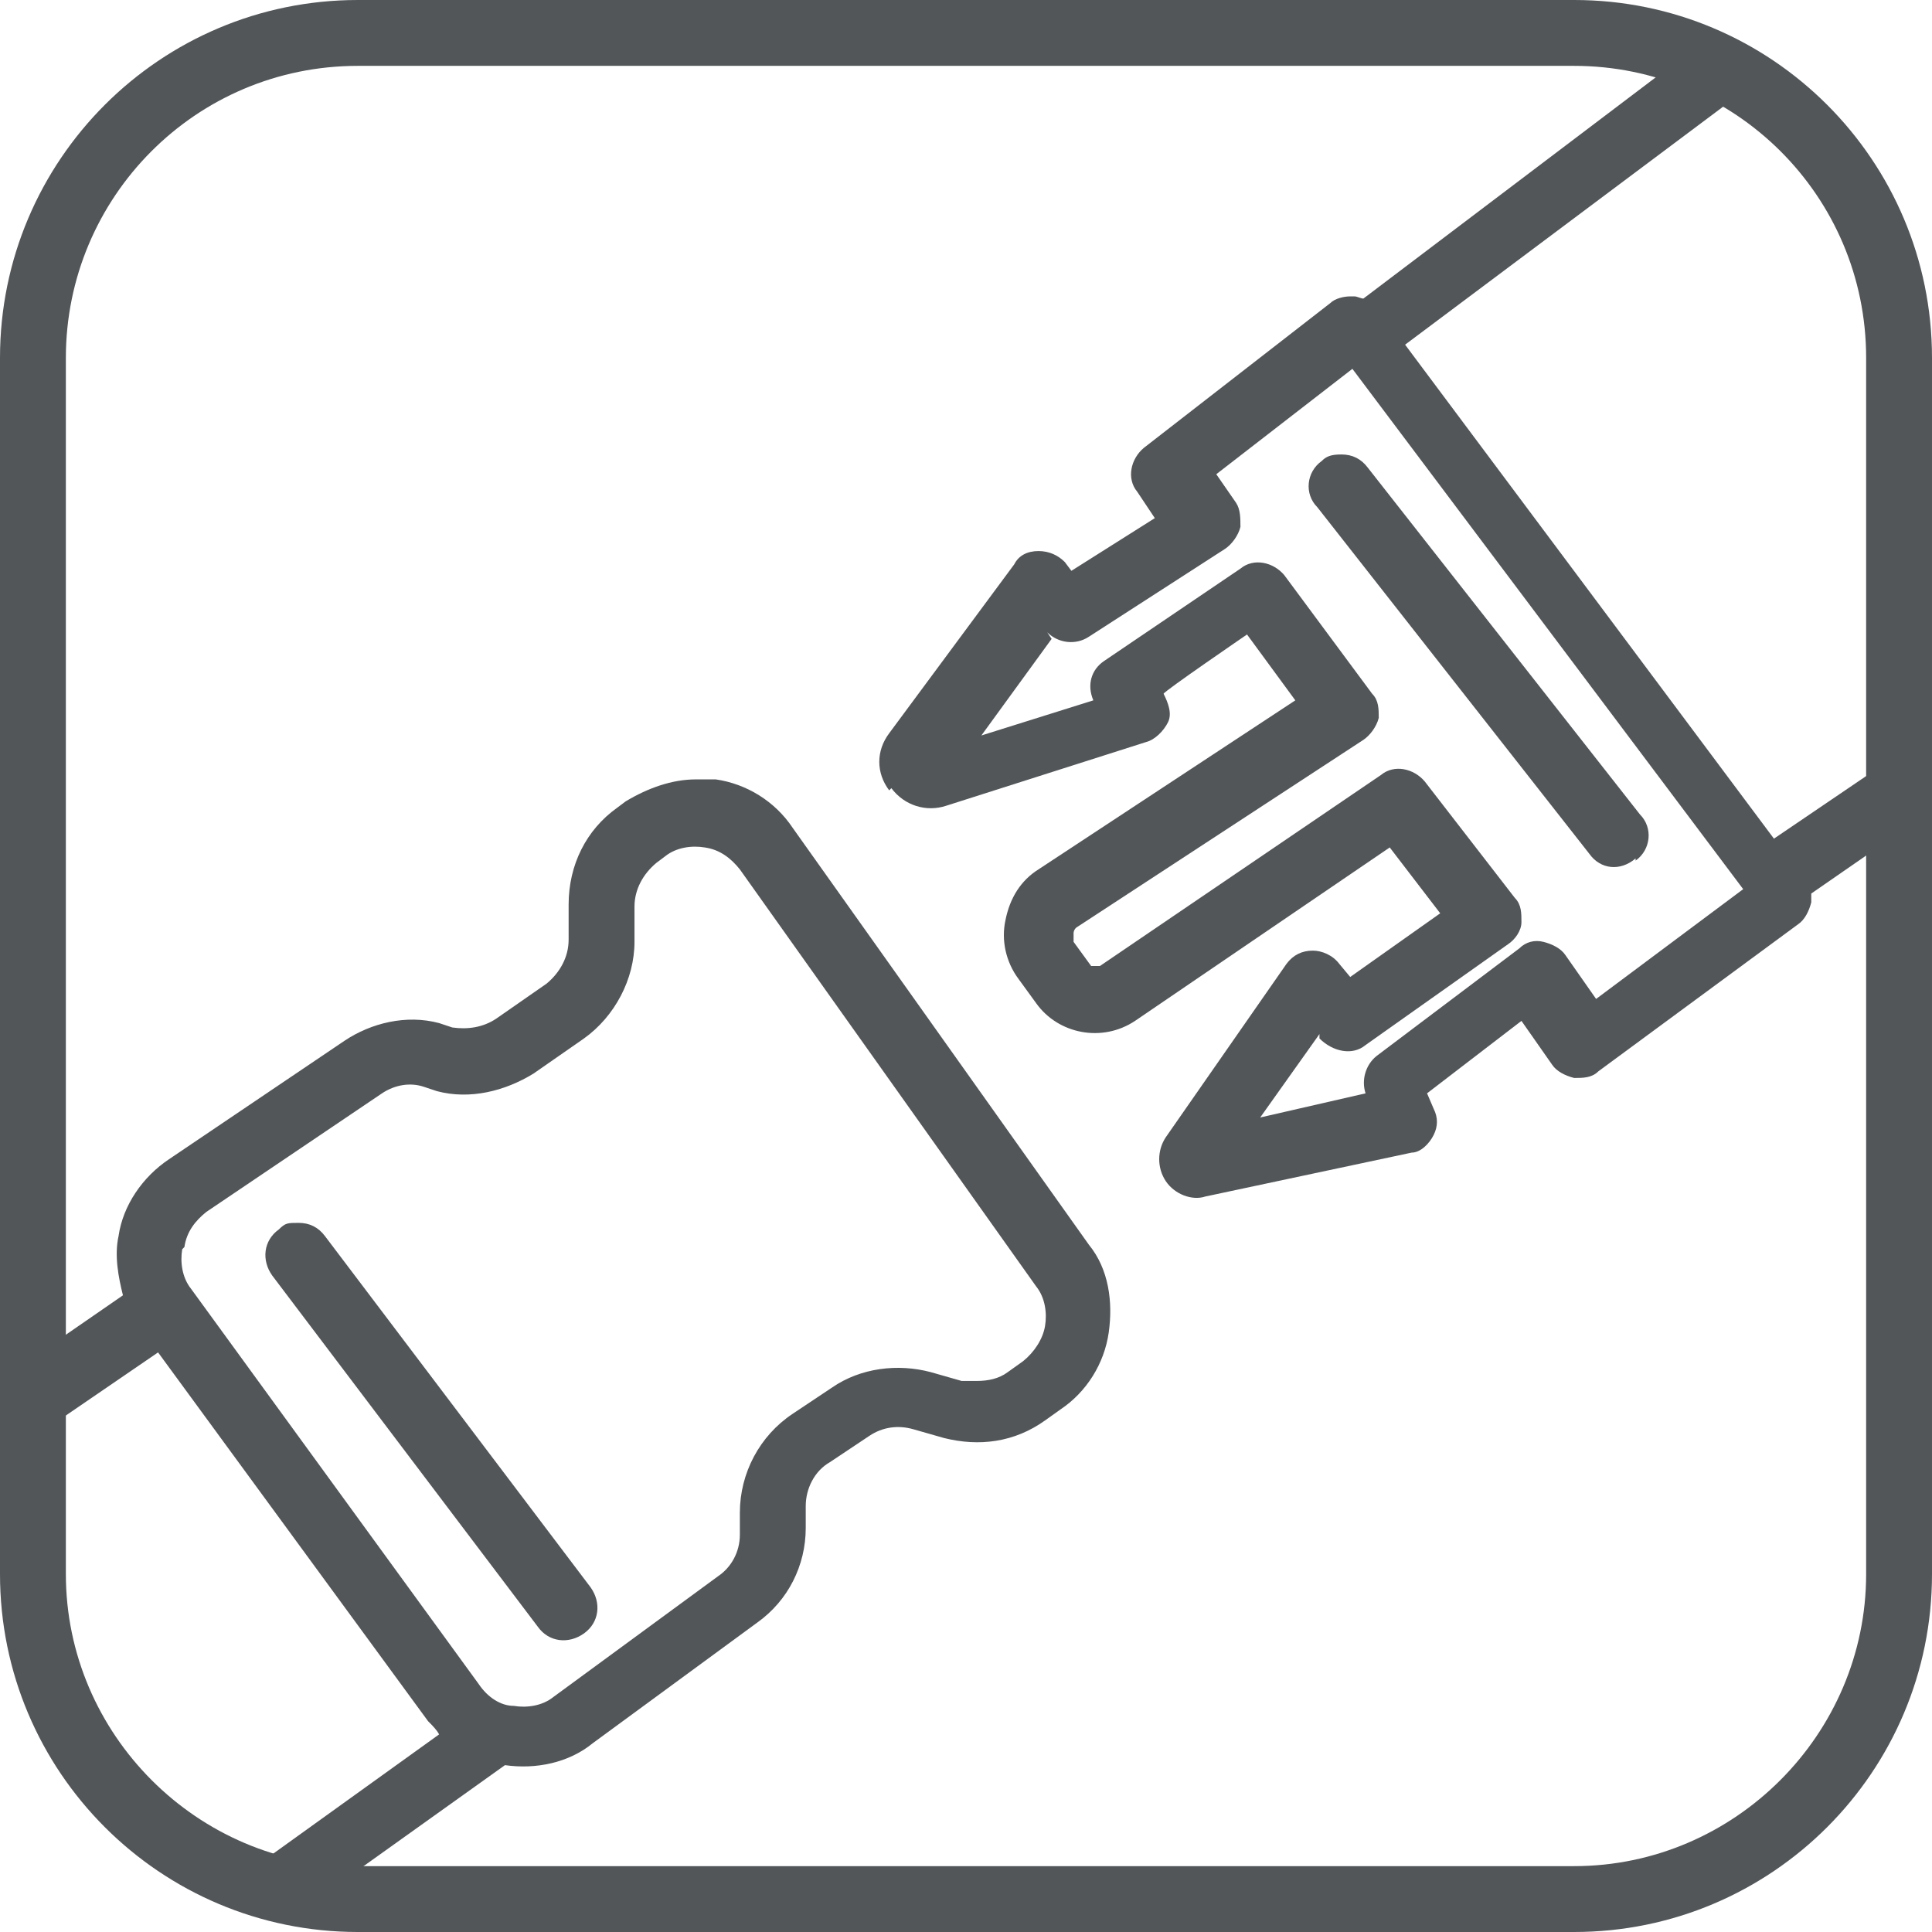
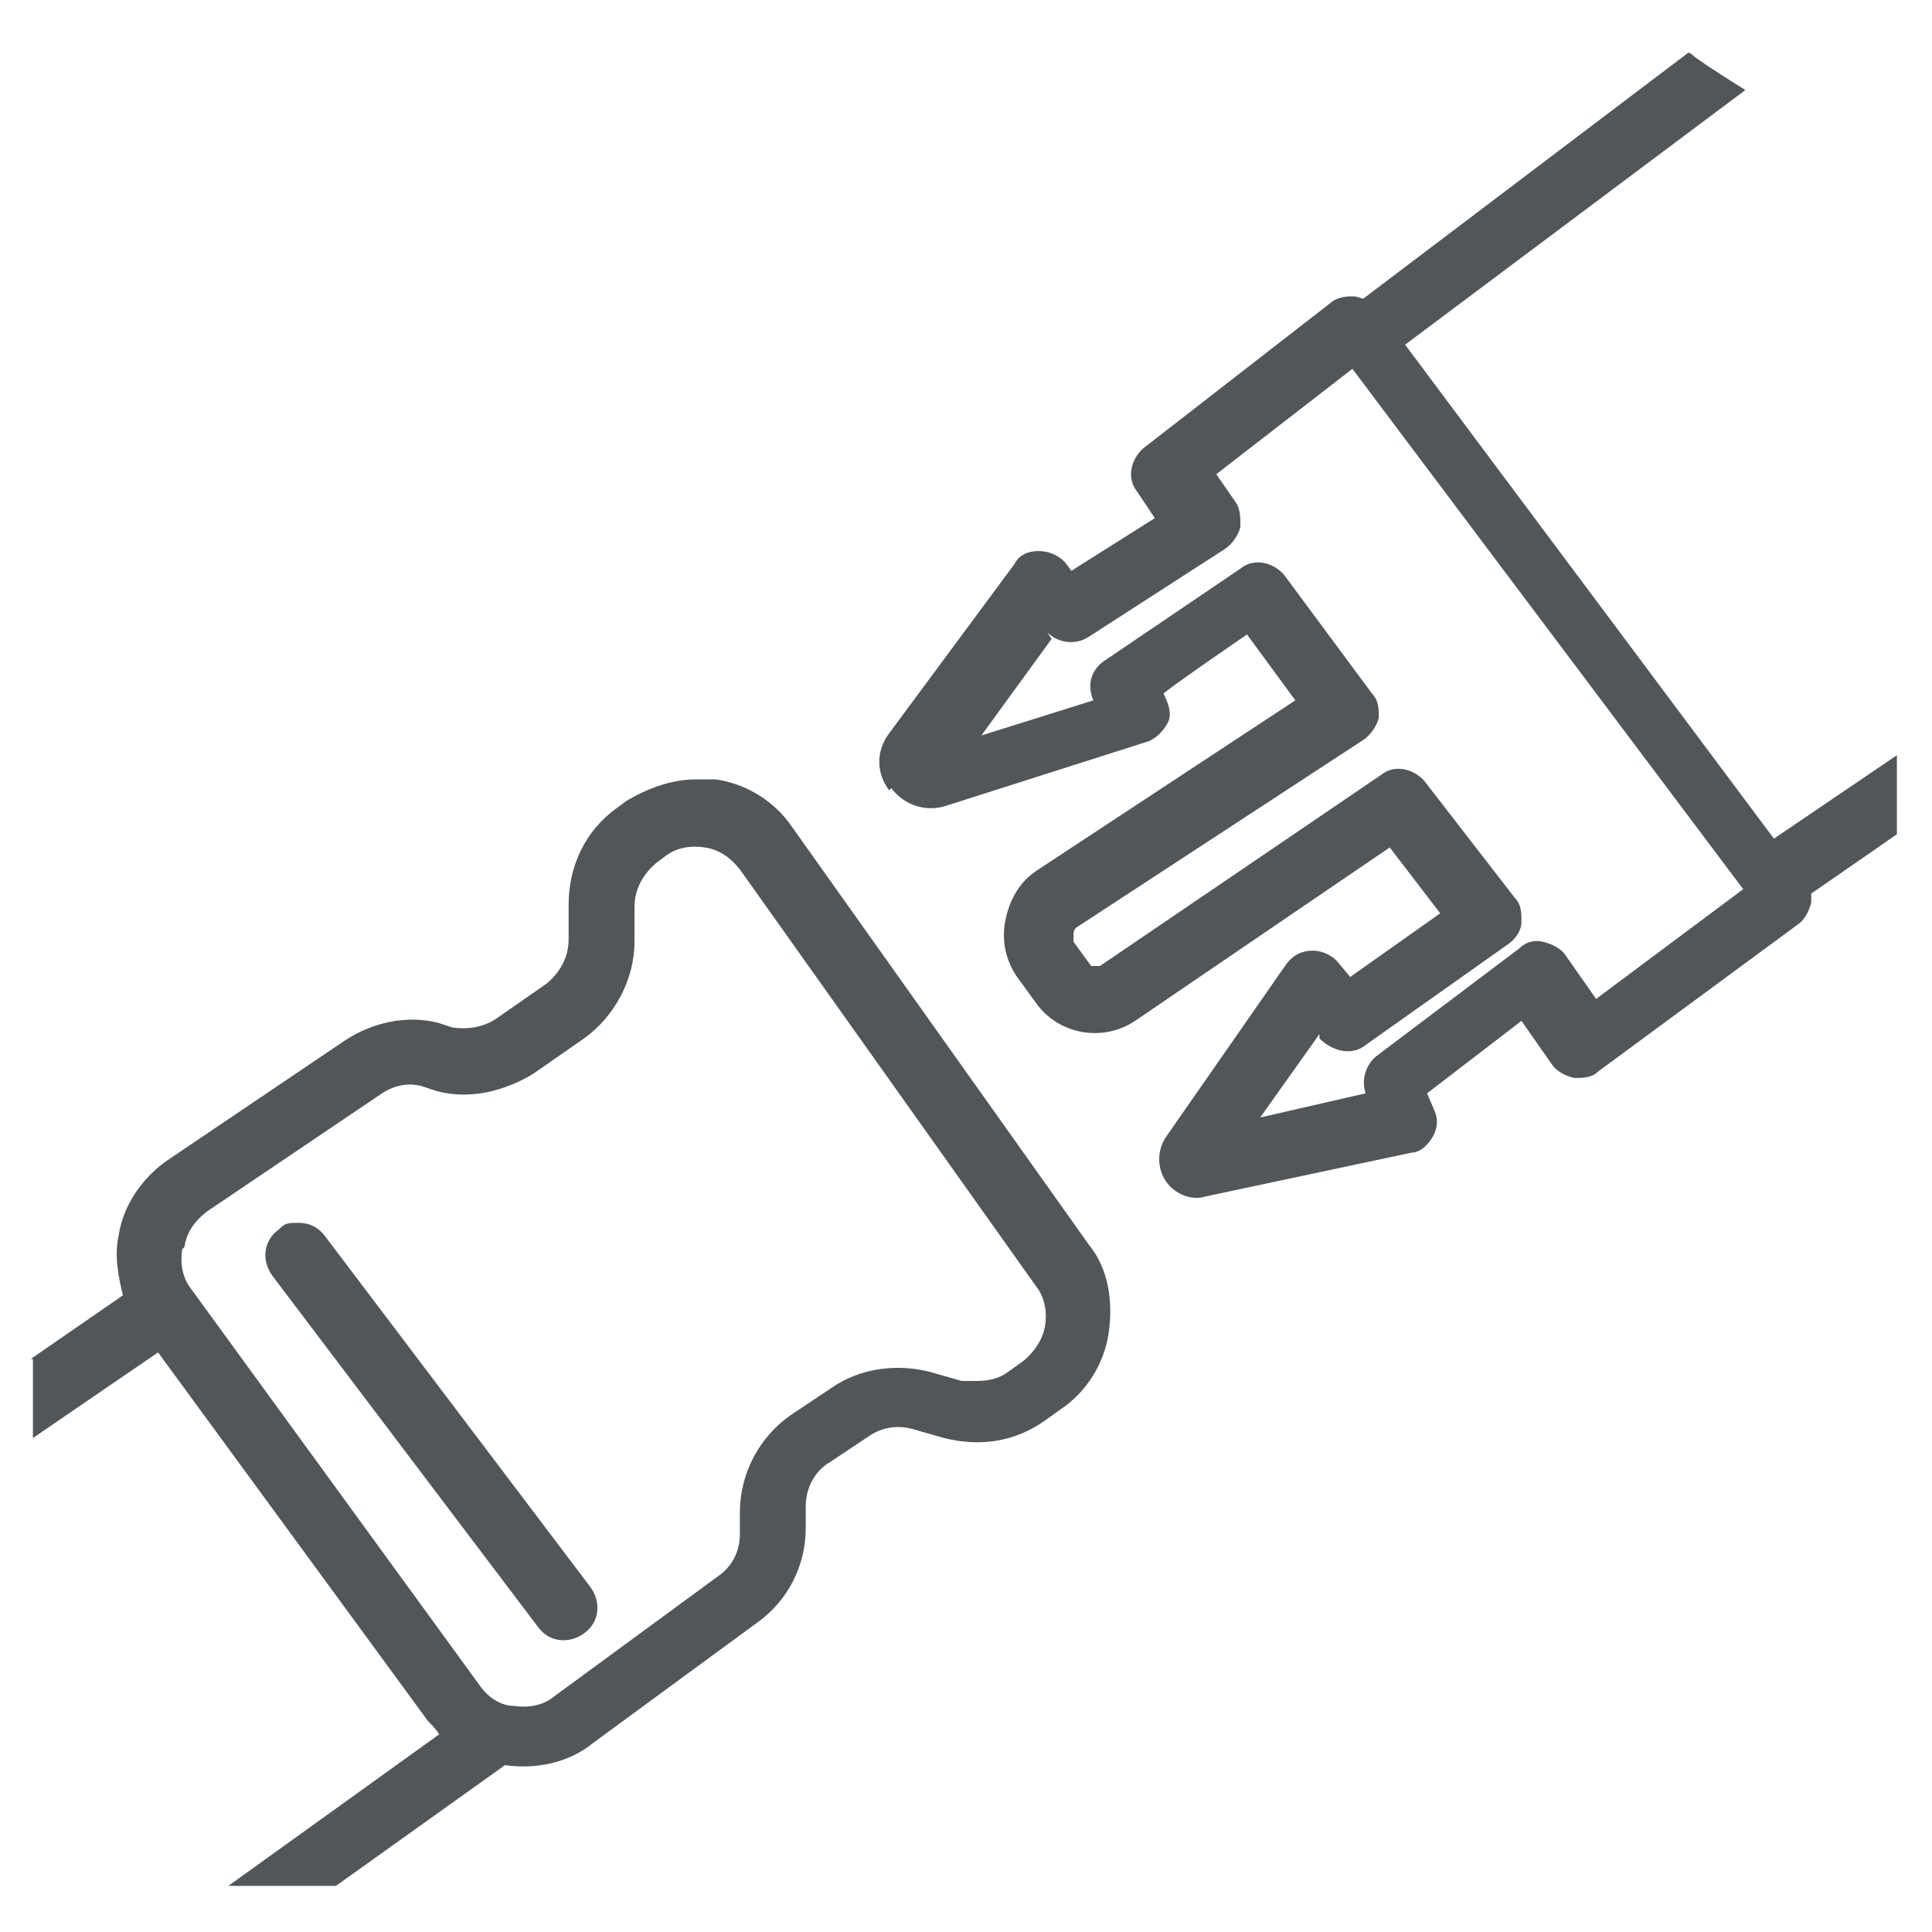
<svg xmlns="http://www.w3.org/2000/svg" id="CMYK" version="1.1" viewBox="0 0 88 88">
  <defs>
    <style>
      .st0 {
        fill: #525659;
      }
    </style>
  </defs>
-   <path class="st0" d="M71.7,88H16.3c-9,0-16.3-7.3-16.3-16.3V16.3C0,7.3,7.3,0,16.3,0h55.4c9,0,16.3,7.3,16.3,16.3v55.4c0,9-7.3,16.3-16.3,16.3ZM16.3,3c-7.4,0-13.3,6-13.3,13.3v55.4c0,7.3,6,13.3,13.3,13.3h55.4c7.3,0,13.3-6,13.3-13.3V16.3c0-7.4-6-13.3-13.3-13.3,0,0-55.4,0-55.4,0Z" />
  <g>
    <path class="st0" d="M24.5,74.1c.5.7,1.4.8,2.1.3s.8-1.4.3-2.1l-12.1-16c-.3-.4-.7-.6-1.2-.6s-.6,0-.9.3c-.7.5-.8,1.4-.3,2.1l12.1,16h0Z" />
-     <path class="st0" d="M74.5,39.2c.7-.5.8-1.5.2-2.1l-12.4-15.8c-.3-.4-.7-.6-1.2-.6s-.7.1-.9.3c-.7.5-.8,1.5-.2,2.1l12.4,15.8c.5.7,1.4.8,2.1.2Z" />
    <path class="st0" d="M1.5,61.9c0,1.2,0,2.4,0,3.6l5.7-3.9,12.3,16.8c.2.2.4.4.5.6l-9.6,6.9c1.5,0,2.9,0,4.3,0,.2,0,.4,0,.6,0l7.7-5.5s0,0,0,0c1.4.2,2.9-.1,4-1l7.5-5.5c1.4-1,2.2-2.6,2.2-4.3v-1c0-.8.4-1.6,1.1-2l1.8-1.2c.6-.4,1.3-.5,2-.3l1.4.4c1.6.4,3.2.2,4.6-.8l.7-.5c1.2-.8,2-2.1,2.2-3.5.2-1.4,0-2.9-.9-4l-13.5-19c-.8-1.2-2.1-2-3.5-2.2-.3,0-.6,0-.9,0-1.1,0-2.2.4-3.2,1l-.4.3c-1.4,1-2.2,2.6-2.2,4.4v1.6c0,.8-.4,1.5-1,2l-2.3,1.6c-.6.4-1.3.5-2,.4l-.6-.2c-1.5-.4-3.1,0-4.3.8l-8,5.4c-1.2.8-2.1,2.1-2.3,3.5-.2.9,0,1.9.2,2.7,0,0-4.2,2.9-4.2,2.9ZM8.4,56.8c.1-.7.5-1.2,1-1.6l8-5.4c.6-.4,1.3-.5,1.9-.3l.6.2c1.5.4,3.1,0,4.4-.8l2.3-1.6c1.4-1,2.3-2.7,2.3-4.4v-1.6c0-.8.4-1.5,1-2l.4-.3c.5-.4,1.2-.5,1.8-.4.7.1,1.2.5,1.6,1l13.5,19c.4.5.5,1.2.4,1.8-.1.6-.5,1.2-1,1.6l-.7.5c-.4.3-.9.4-1.4.4s-.4,0-.7,0l-1.4-.4c-1.5-.4-3.2-.2-4.5.7l-1.8,1.2c-1.5,1-2.4,2.7-2.4,4.5v1c0,.8-.4,1.5-1,1.9l-7.5,5.5c-.5.4-1.2.5-1.8.4-.6,0-1.2-.4-1.6-1l-13.1-18c-.4-.5-.5-1.2-.4-1.8h0Z" />
    <path class="st0" d="M40.6,35.9c.6.8,1.6,1.1,2.5.8h0l9.1-2.9c.4-.1.8-.5,1-.9.2-.4,0-.9-.2-1.3h0c0-.1,3.8-2.7,3.8-2.7l2.2,3-11.7,7.7c-.8.5-1.3,1.3-1.5,2.3-.2.9,0,1.9.6,2.7l.8,1.1c1,1.4,3,1.8,4.5.8l11.6-7.9,2.3,3-4.1,2.9-.5-.6c-.3-.4-.8-.6-1.2-.6-.5,0-.9.2-1.2.6l-5.5,7.9c-.4.6-.4,1.4,0,2,.4.6,1.2.9,1.8.7l9.4-2c.4,0,.8-.4,1-.8.2-.4.2-.8,0-1.2l-.3-.7,4.3-3.3,1.4,2c.2.3.6.5,1,.6.4,0,.8,0,1.1-.3l9.1-6.7c.3-.2.5-.6.6-1,0-.1,0-.3,0-.4l3.9-2.7v-3.6l-5.6,3.8-16.8-22.5,15.5-11.6c-.8-.5-1.6-1-2.3-1.5,0,0-.2-.2-.3-.2l-14.8,11.2c-.1,0-.3-.1-.4-.1,0,0-.1,0-.2,0-.3,0-.7.1-.9.3l-8.5,6.6c-.6.5-.8,1.4-.3,2l.8,1.2-3.8,2.4-.3-.4c-.3-.3-.7-.5-1.2-.5-.5,0-.9.2-1.1.6l-5.7,7.7c-.6.8-.6,1.8,0,2.6h0ZM47.7,28.8c.5.5,1.3.6,1.9.2l6.2-4c.3-.2.6-.6.7-1,0-.4,0-.8-.2-1.1l-.9-1.3,6.2-4.8,17.8,23.7-6.7,5-1.4-2c-.2-.3-.6-.5-1-.6s-.8,0-1.1.3l-6.5,4.9c-.5.4-.7,1.1-.5,1.7h0c0,0-4.8,1.1-4.8,1.1l2.7-3.8v.2c.6.6,1.5.8,2.1.3l6.5-4.6c.3-.2.6-.6.6-1s0-.8-.3-1.1l-4.1-5.3c-.5-.6-1.4-.8-2-.3l-12.8,8.7c-.1,0-.3,0-.4,0l-.8-1.1c0-.1,0-.3,0-.4,0,0,0-.2.2-.3l13-8.5c.3-.2.6-.6.7-1,0-.4,0-.8-.3-1.1l-4-5.4c-.5-.6-1.4-.8-2-.3l-6.2,4.2c-.6.4-.8,1.1-.5,1.8l-5.1,1.6,3.2-4.4h0Z" />
  </g>
</svg>